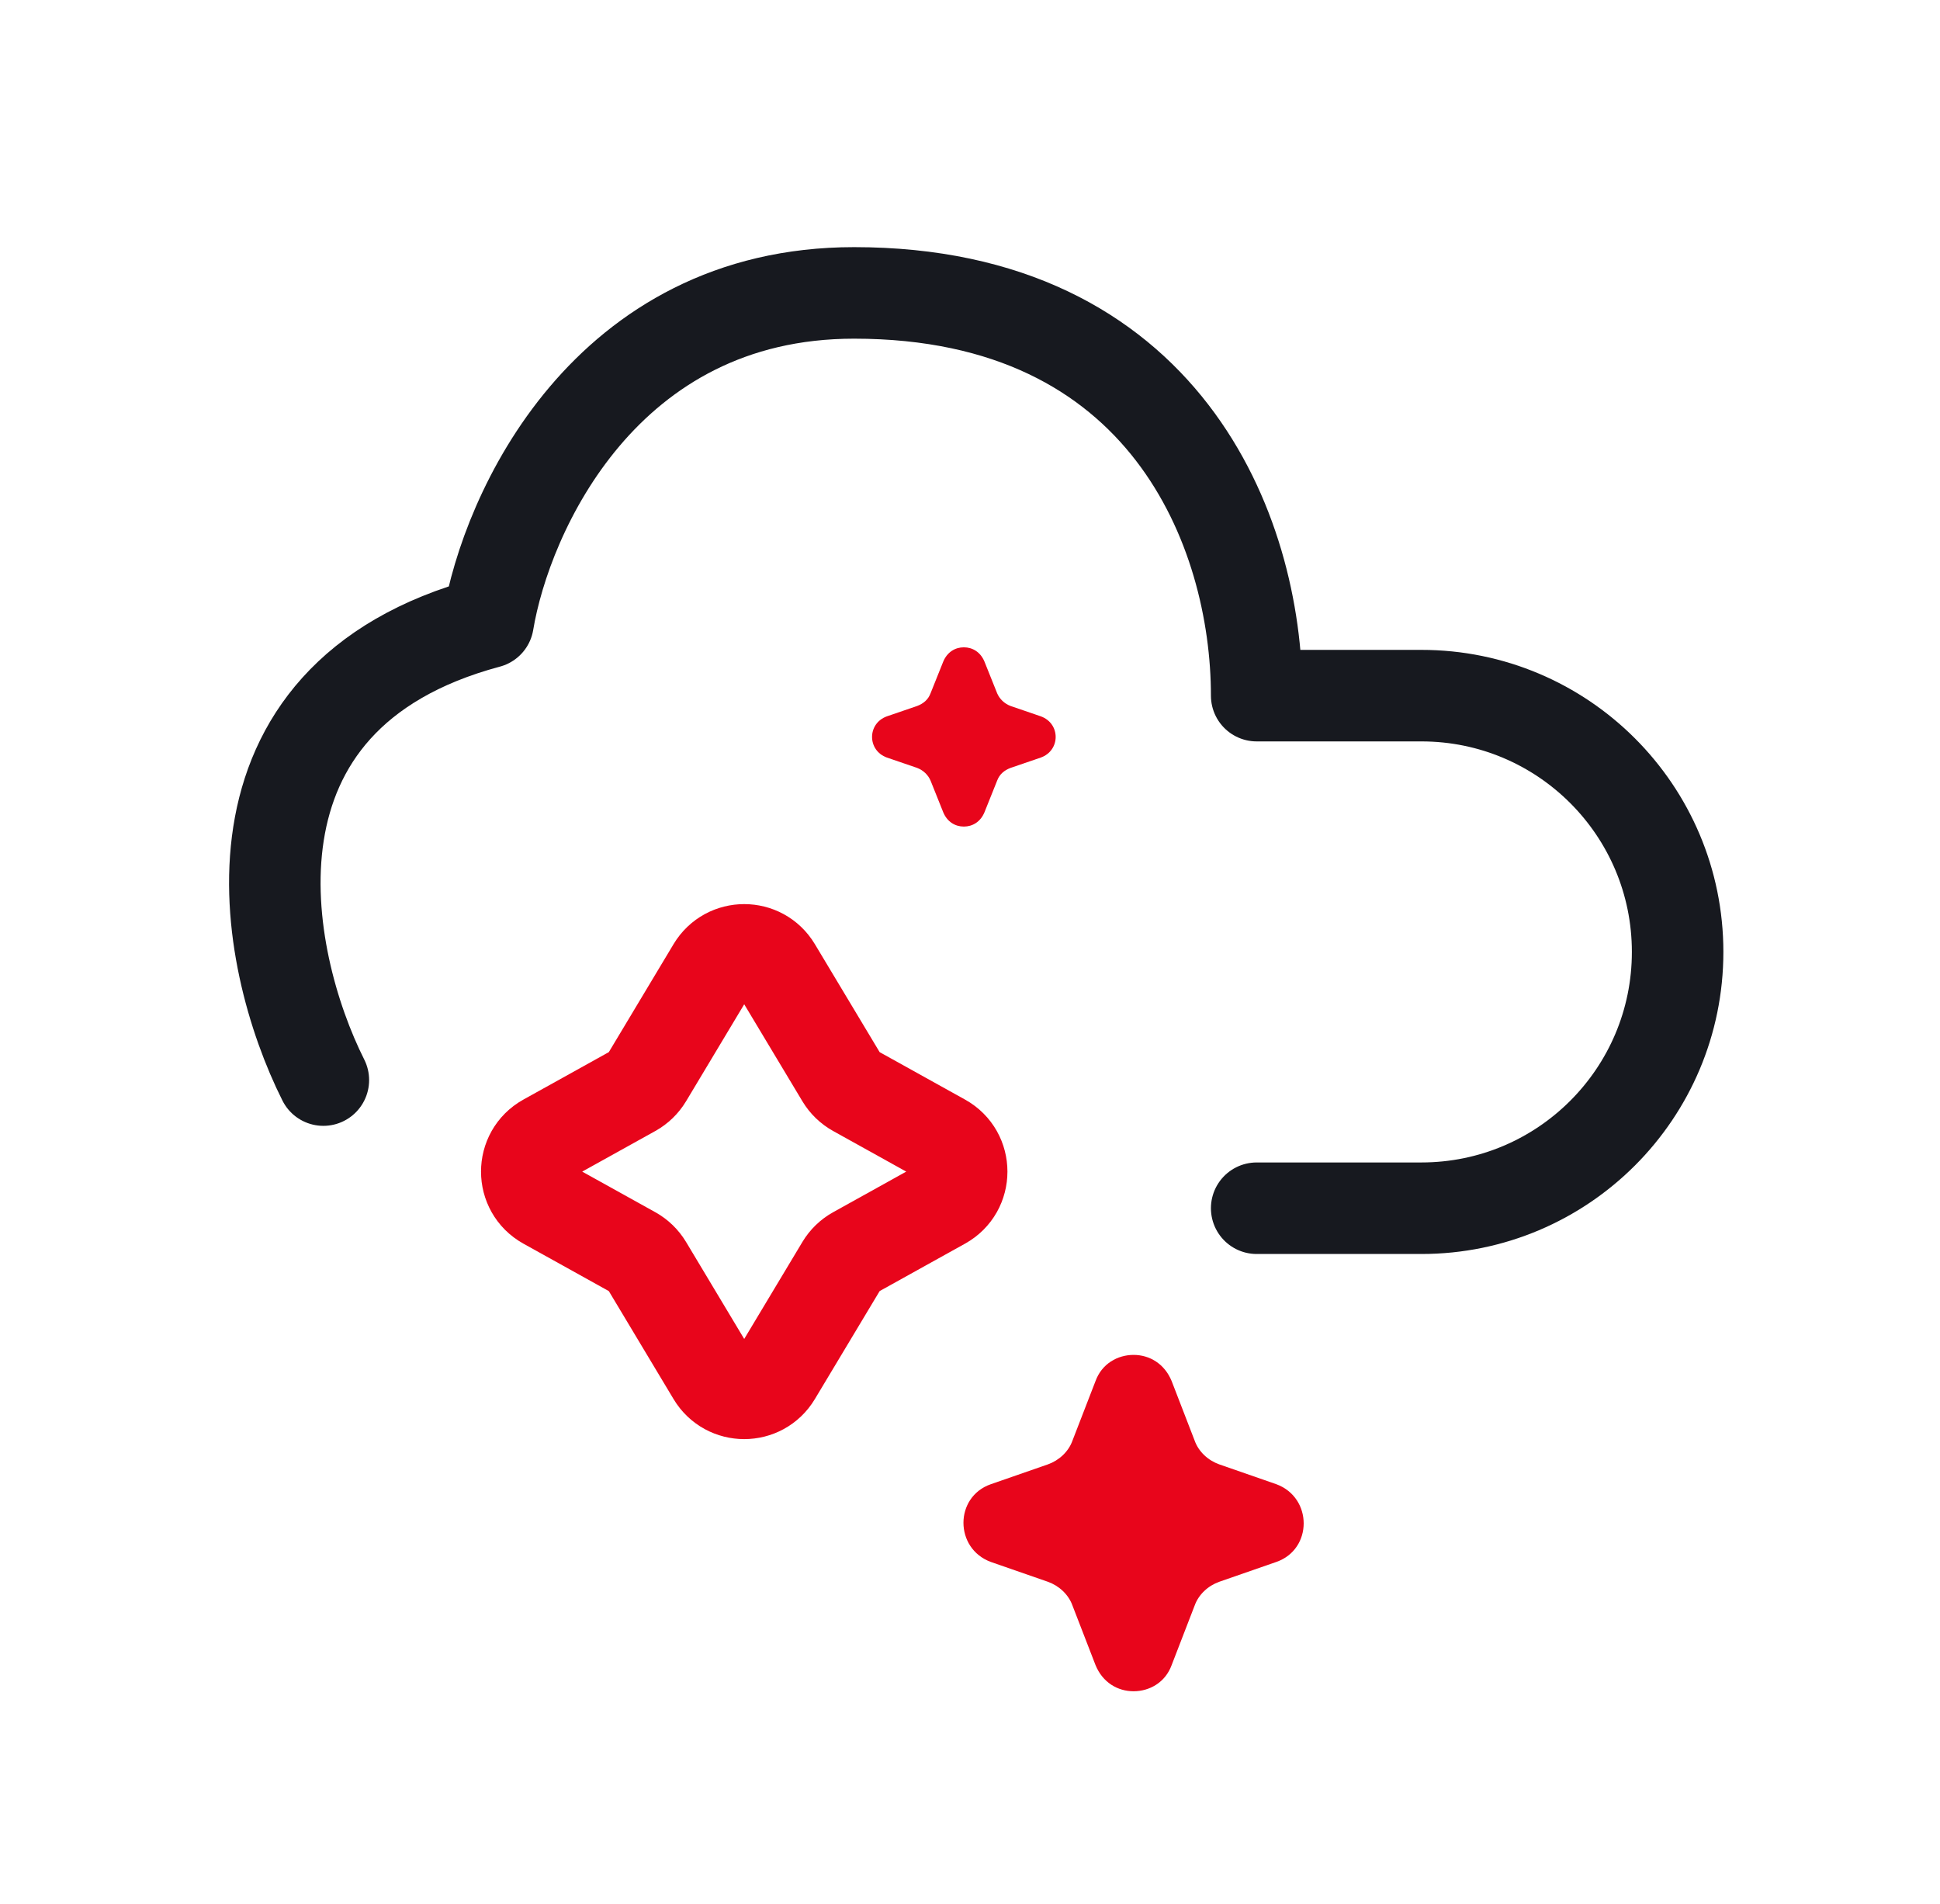
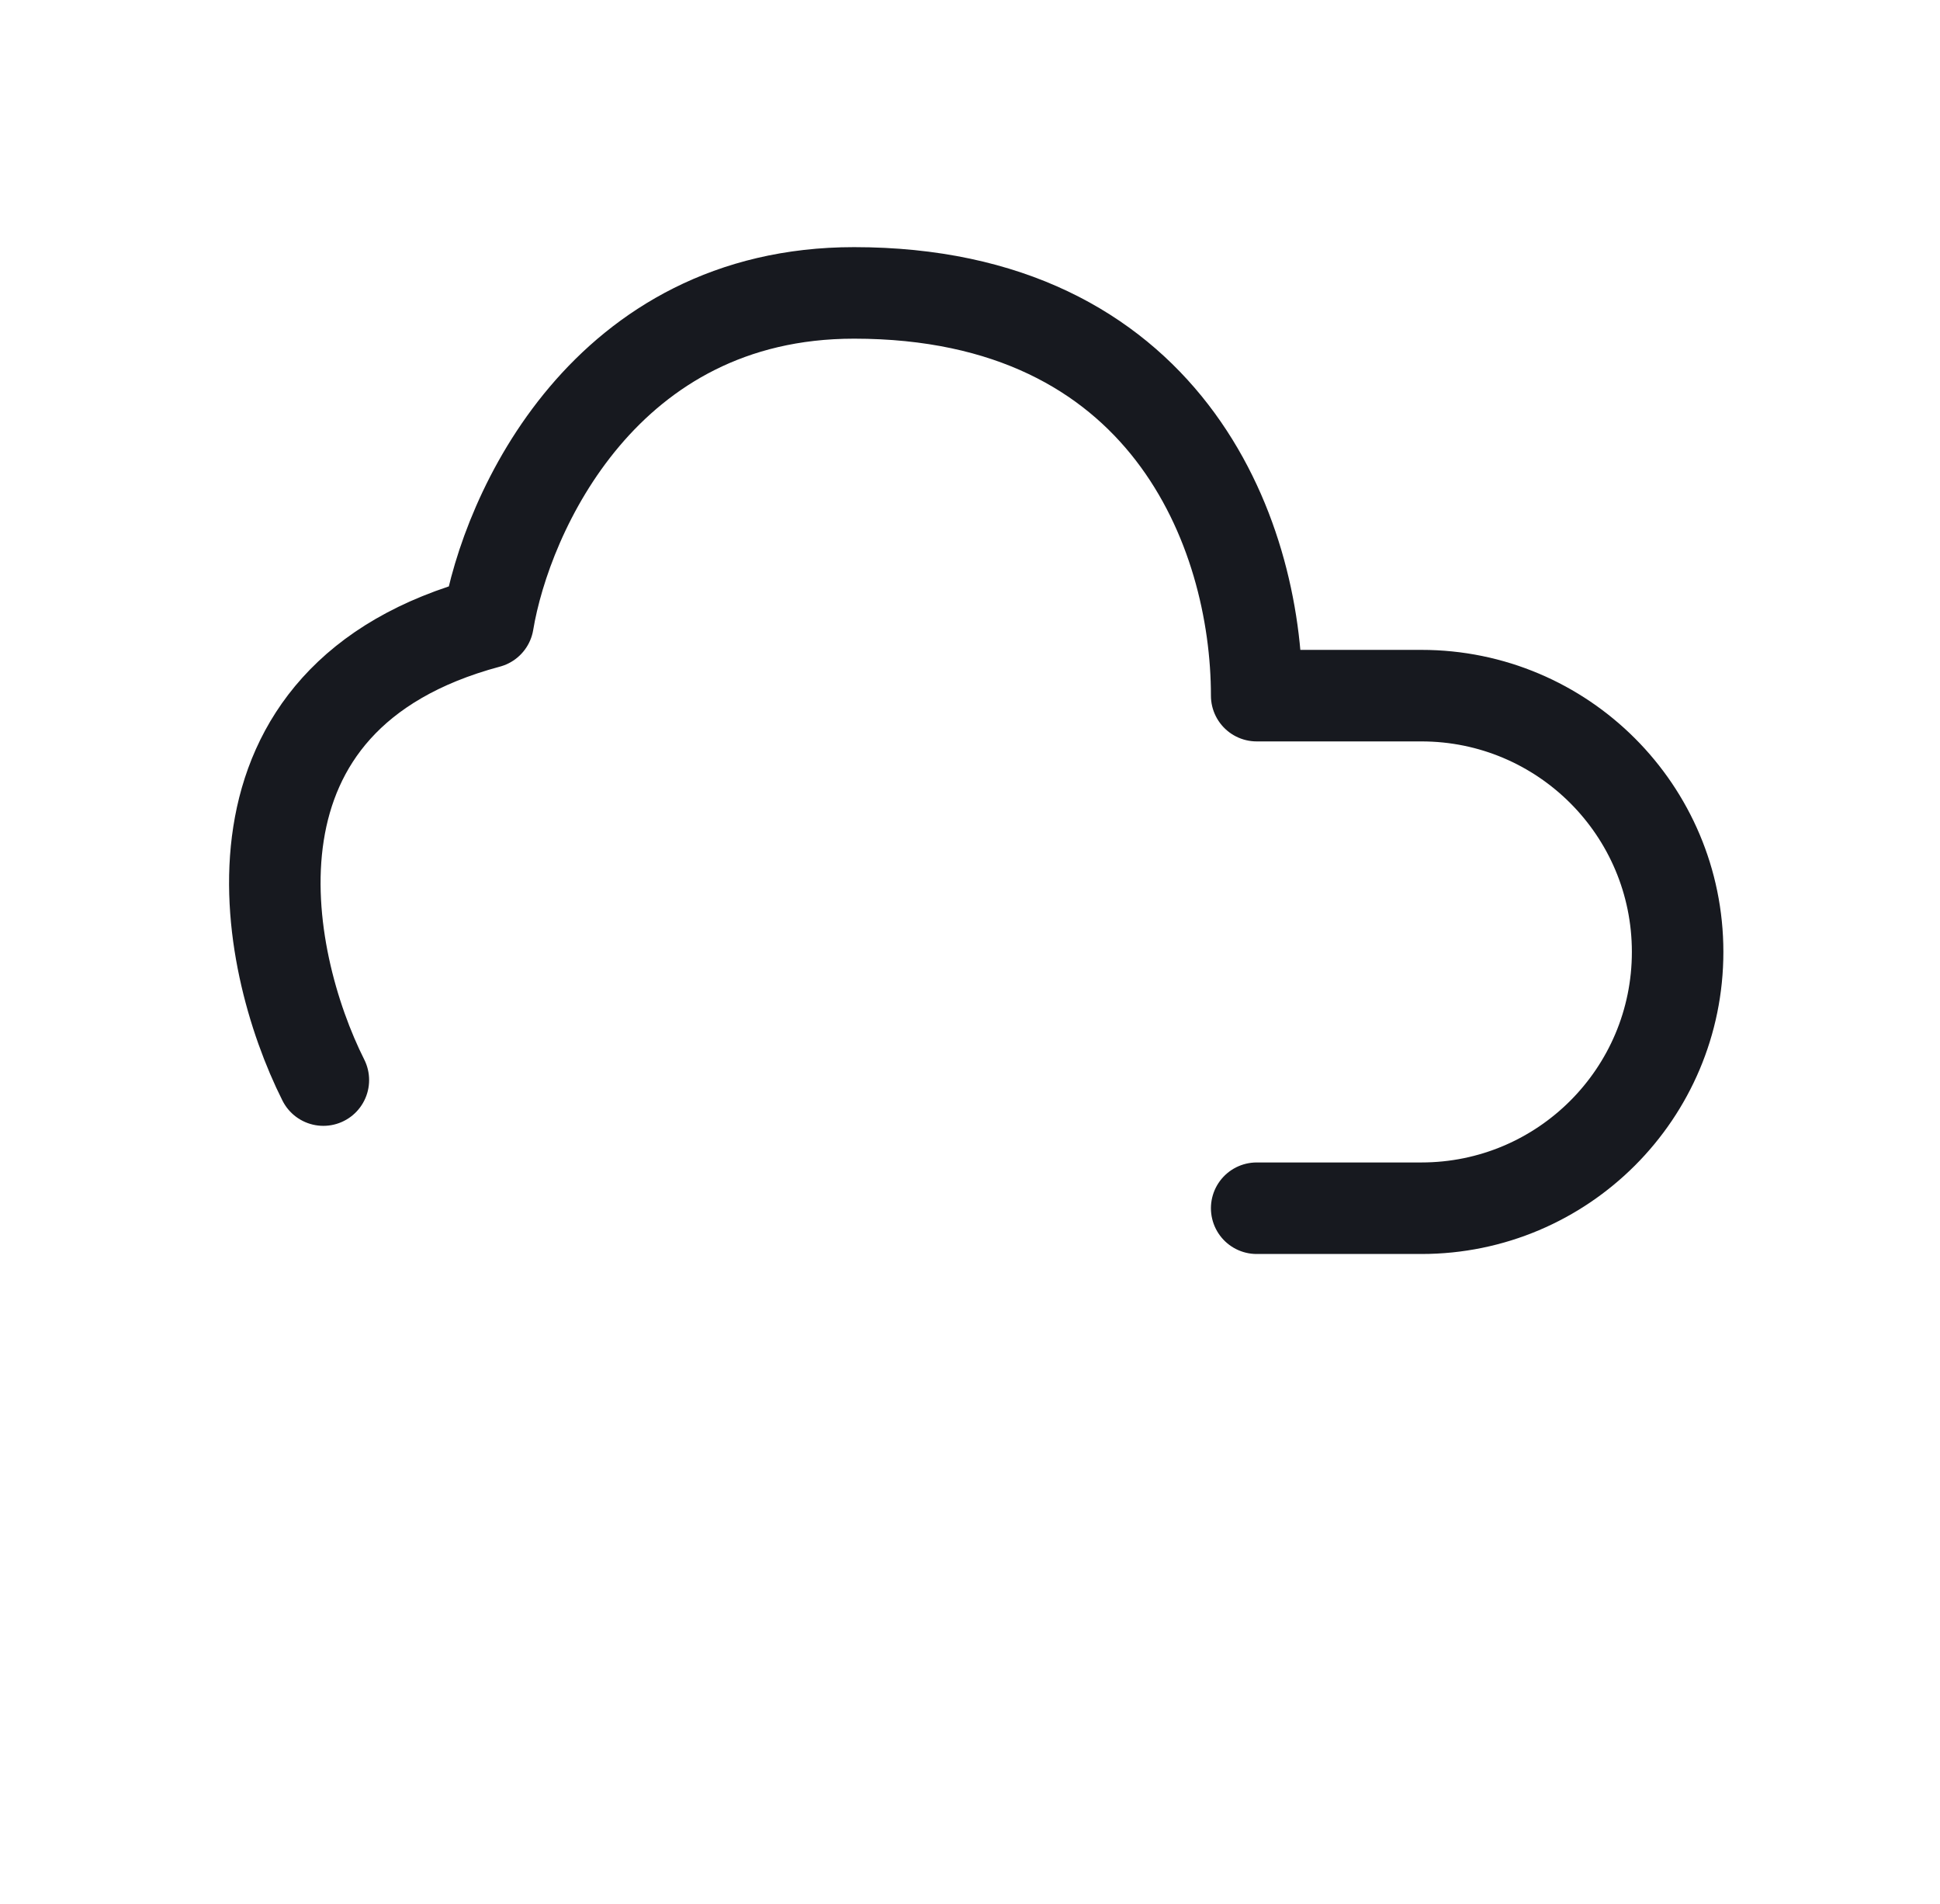
<svg xmlns="http://www.w3.org/2000/svg" width="53" height="52" viewBox="0 0 53 52" fill="none">
-   <path d="M26.332 17.68C26.094 17.68 25.877 17.81 25.769 18.07L25.422 18.936C25.357 19.11 25.227 19.218 25.054 19.283L24.23 19.565C23.689 19.76 23.689 20.496 24.23 20.691L25.054 20.973C25.227 21.038 25.357 21.168 25.422 21.32L25.769 22.186C25.877 22.446 26.094 22.576 26.332 22.576C26.57 22.576 26.787 22.446 26.895 22.186L27.242 21.32C27.307 21.146 27.437 21.038 27.61 20.973L28.434 20.691C28.976 20.496 28.976 19.76 28.434 19.565L27.61 19.283C27.437 19.218 27.307 19.088 27.242 18.936L26.895 18.07C26.787 17.81 26.57 17.68 26.332 17.68ZM30.969 37.006C30.535 37.006 30.102 37.245 29.929 37.721L29.3 39.346C29.192 39.65 28.932 39.888 28.629 39.996L27.069 40.538C26.072 40.885 26.072 42.293 27.069 42.661L28.629 43.203C28.932 43.311 29.192 43.55 29.3 43.853L29.929 45.478C30.124 45.955 30.535 46.193 30.969 46.193C31.402 46.193 31.835 45.955 32.009 45.478L32.637 43.853C32.745 43.55 33.005 43.311 33.309 43.203L34.869 42.661C35.865 42.315 35.865 40.906 34.869 40.538L33.309 39.996C33.005 39.888 32.745 39.65 32.637 39.346L32.009 37.721C31.814 37.245 31.402 37.006 30.969 37.006Z" fill="#E8051B" />
  <path d="M8.834 29.5C7.167 26.182 5.734 19.036 13.334 17C13.833 14 16.532 8 23.332 8C31.832 8 34.332 14.5 34.332 19H38.832C42.698 19 45.832 22.134 45.832 26V26C45.832 29.866 42.698 33 38.832 33H34.332" stroke="#17191F" stroke-width="2.5" stroke-linecap="round" stroke-linejoin="round" />
-   <path d="M17.298 29.797L14.905 31.126C14.22 31.507 14.22 32.493 14.905 32.874L17.298 34.203C17.451 34.288 17.579 34.413 17.67 34.563L19.474 37.571C19.863 38.218 20.801 38.218 21.189 37.571L22.994 34.563C23.084 34.413 23.213 34.288 23.366 34.203L25.759 32.874C26.444 32.493 26.444 31.507 25.759 31.126L23.366 29.797C23.213 29.712 23.084 29.587 22.994 29.437L21.189 26.429C20.801 25.782 19.863 25.782 19.474 26.429L17.67 29.437C17.579 29.587 17.451 29.712 17.298 29.797Z" stroke="#E8051B" stroke-width="2.5" />
</svg>